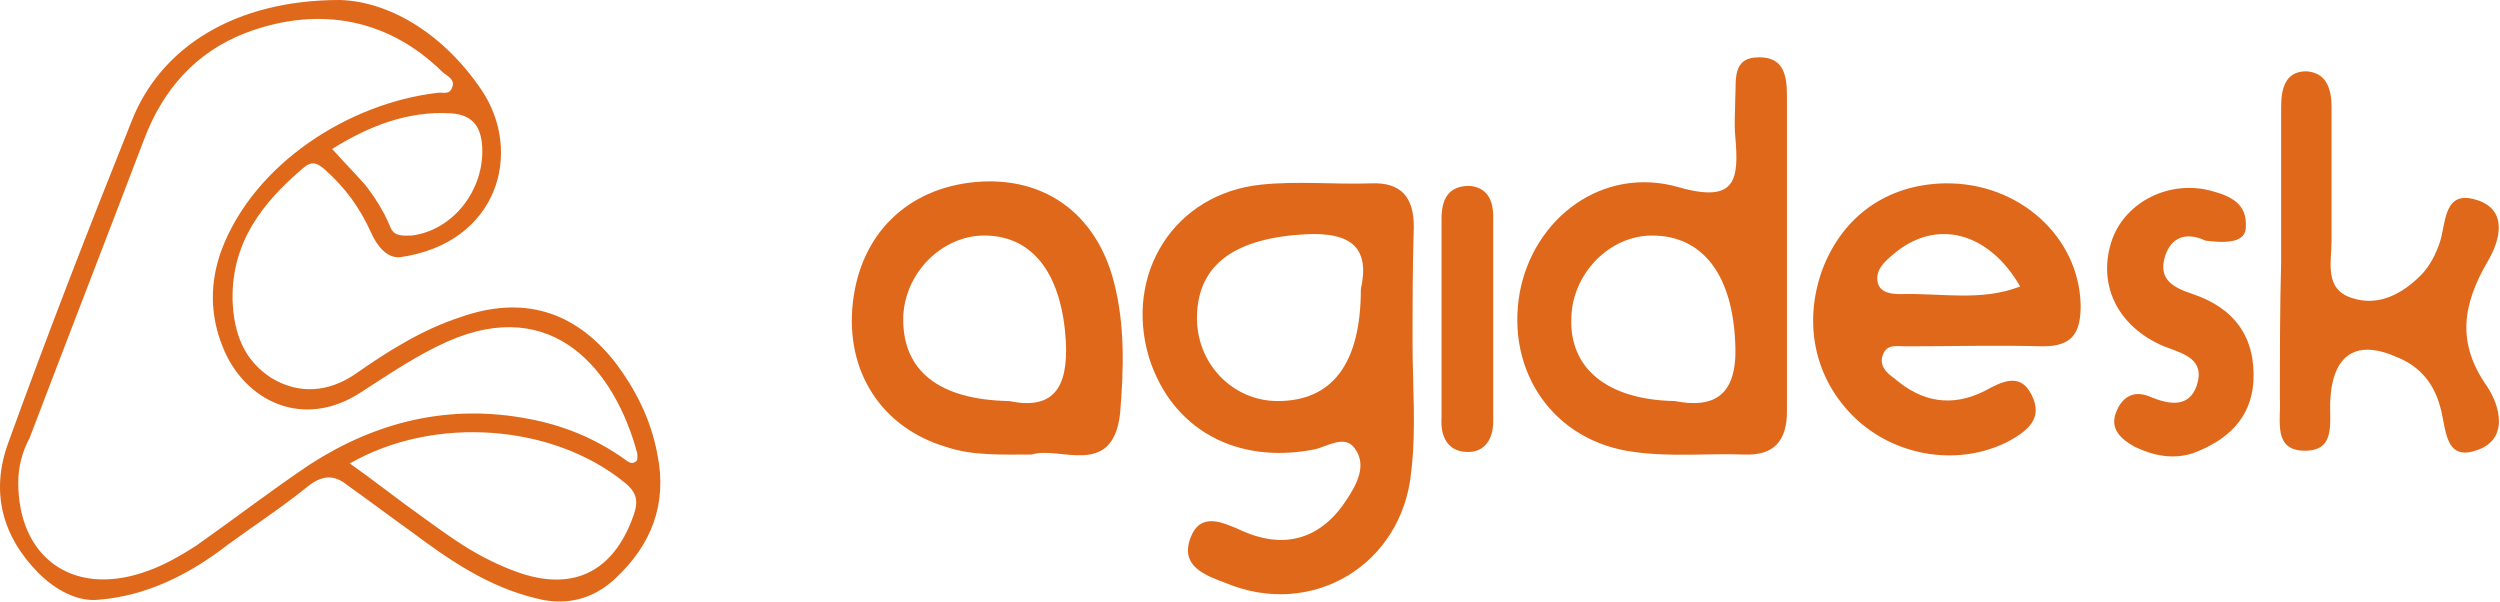
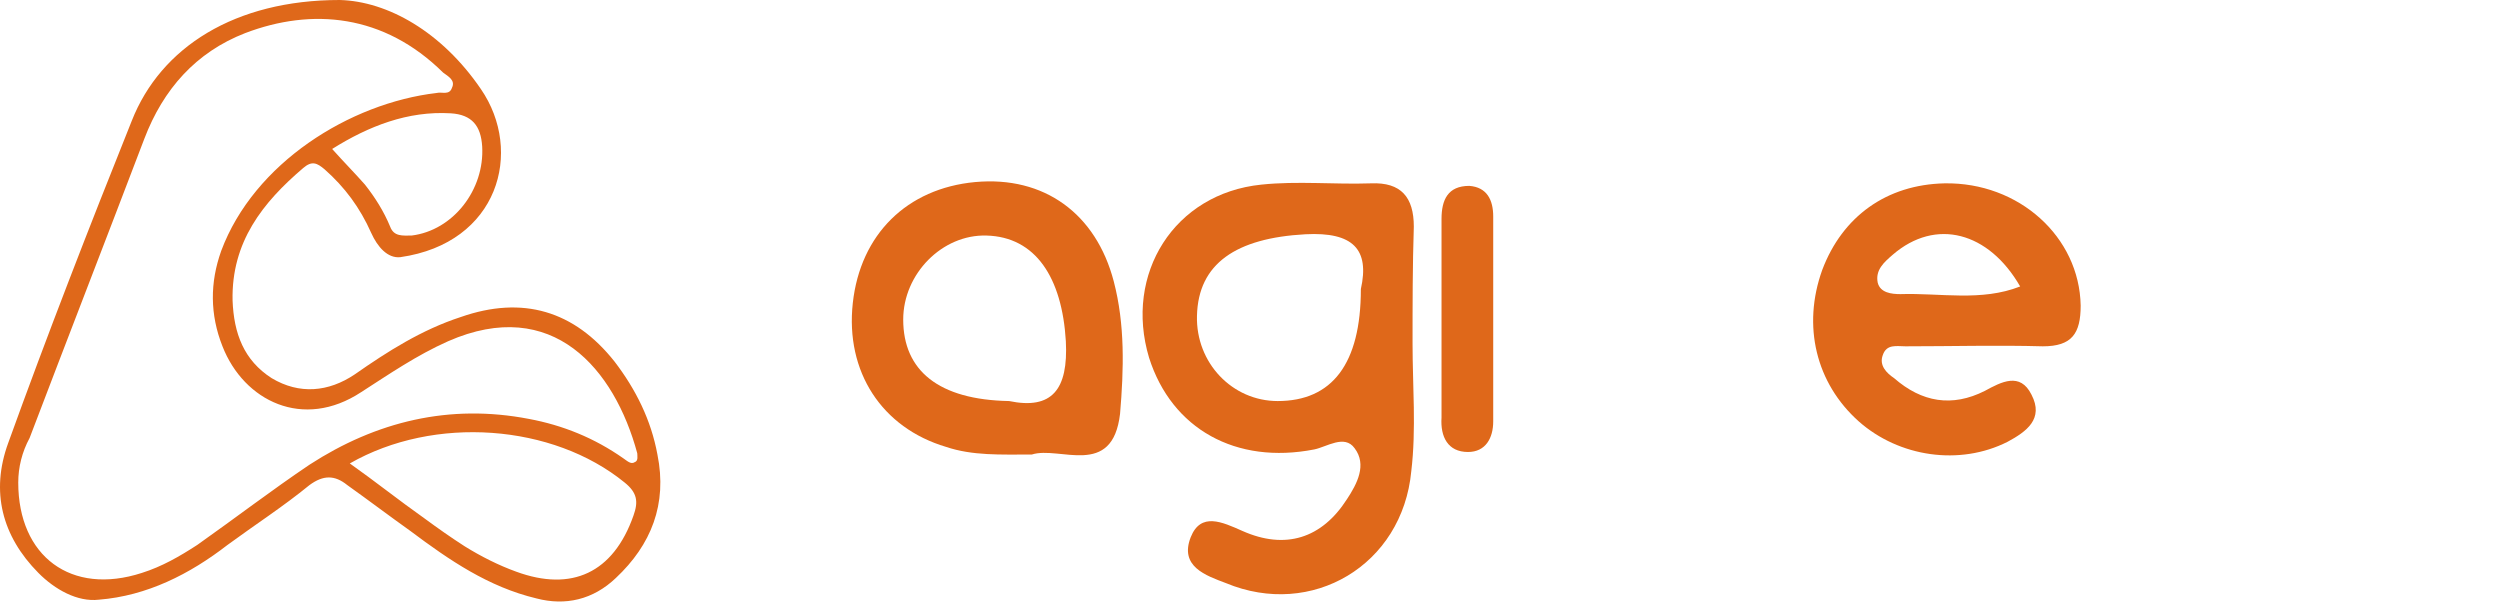
<svg xmlns="http://www.w3.org/2000/svg" width="133" height="32" viewBox="0 0 133 32" fill="none">
  <path d="M18.073 0C20.622 0.068 23.506 1.693 25.585 4.741C27.866 8.06 26.524 12.937 21.293 13.682C20.622 13.75 20.085 13.14 19.75 12.395C19.147 11.041 18.342 9.957 17.269 9.009C16.866 8.67 16.598 8.535 16.128 8.941C13.982 10.77 12.306 12.87 12.373 15.985C12.44 17.746 12.976 19.169 14.452 20.117C15.927 20.998 17.47 20.862 18.878 19.914C20.622 18.695 22.433 17.543 24.512 16.866C27.798 15.714 30.548 16.527 32.694 19.236C33.834 20.727 34.639 22.352 34.975 24.181C35.511 26.823 34.639 28.99 32.761 30.751C31.554 31.903 30.079 32.242 28.536 31.835C25.988 31.226 23.908 29.803 21.829 28.245C20.689 27.432 19.616 26.62 18.476 25.807C17.805 25.265 17.202 25.265 16.464 25.807C15.055 26.958 13.58 27.907 12.104 28.99C10.092 30.548 7.812 31.7 5.263 31.903C4.123 32.038 2.916 31.361 2.044 30.48C0.099 28.516 -0.504 26.145 0.435 23.572C2.514 17.814 4.727 12.124 7.007 6.435C8.55 2.506 12.507 0 18.073 0ZM0.971 25.671C0.971 29.6 3.788 31.7 7.544 30.48C8.617 30.142 9.556 29.6 10.495 28.99C12.507 27.568 14.452 26.078 16.464 24.723C20.018 22.42 23.908 21.472 28.134 22.285C29.945 22.623 31.621 23.301 33.164 24.384C33.365 24.52 33.566 24.723 33.767 24.587C33.969 24.52 33.902 24.249 33.902 24.113C32.694 19.643 29.408 15.714 23.841 18.153C22.165 18.898 20.689 19.914 19.214 20.862C16.128 22.894 12.976 21.336 11.836 18.424C11.165 16.73 11.165 15.037 11.769 13.344C13.513 8.67 18.61 5.486 23.238 4.945C23.506 4.877 23.908 5.08 24.043 4.674C24.244 4.267 23.841 4.064 23.573 3.861C20.421 0.745 16.598 0.406 13.043 1.761C10.428 2.777 8.684 4.741 7.678 7.383C5.666 12.666 3.587 18.017 1.575 23.301C1.172 24.046 0.971 24.858 0.971 25.671ZM18.61 24.655C19.951 25.604 21.226 26.62 22.567 27.568C23.305 28.11 23.976 28.584 24.713 29.058C25.585 29.6 26.524 30.074 27.463 30.413C30.414 31.496 32.627 30.48 33.7 27.432C33.969 26.687 33.902 26.213 33.231 25.671C29.408 22.555 23.104 22.081 18.61 24.655ZM17.671 7.925C18.275 8.602 18.878 9.212 19.415 9.821C19.951 10.499 20.421 11.244 20.756 12.057C20.957 12.599 21.427 12.531 21.896 12.531C24.11 12.26 25.786 10.092 25.652 7.789C25.585 6.706 25.116 6.096 23.976 6.028C21.695 5.893 19.616 6.706 17.671 7.925Z" fill="#DF681A" />
  <path d="M75.148 18.288C75.148 20.524 75.349 22.827 75.081 25.062C74.612 30.074 69.783 32.919 65.222 31.022C64.149 30.616 62.74 30.142 63.344 28.584C63.881 27.229 65.021 27.771 66.094 28.245C68.374 29.261 70.319 28.652 71.661 26.552C72.197 25.739 72.734 24.723 72.063 23.843C71.526 23.098 70.588 23.775 69.917 23.91C65.758 24.723 62.338 22.827 61.131 19.033C59.789 14.563 62.472 10.296 67.1 9.822C69.045 9.618 70.99 9.822 72.935 9.754C74.544 9.686 75.215 10.499 75.215 12.057C75.148 14.157 75.148 16.189 75.148 18.288ZM72.398 15.376C72.868 13.276 71.996 12.328 69.447 12.463C65.758 12.666 63.746 14.021 63.679 16.798C63.612 19.304 65.557 21.336 67.972 21.336C70.856 21.336 72.398 19.372 72.398 15.376Z" fill="#DF681A" />
-   <path d="M95.066 13.344C95.066 16.189 95.066 19.033 95.066 21.878C95.066 23.436 94.395 24.249 92.785 24.181C90.84 24.113 88.895 24.317 86.95 24.046C82.658 23.504 80.109 19.779 80.847 15.579C81.585 11.583 85.274 8.806 89.298 9.957C92.383 10.838 92.517 9.551 92.316 7.248C92.249 6.57 92.316 5.893 92.316 5.216C92.383 4.267 92.115 3.048 93.59 3.048C94.931 3.048 95.066 4.064 95.066 5.148C95.066 7.857 95.066 10.634 95.066 13.344ZM89.097 21.336C91.176 21.743 92.45 21.065 92.316 18.288C92.182 14.698 90.639 12.531 87.889 12.531C85.609 12.531 83.664 14.563 83.597 16.866C83.463 19.575 85.475 21.269 89.097 21.336Z" fill="#DF681A" />
  <path d="M103.449 9.754C107.406 9.686 110.625 12.599 110.692 16.256C110.692 17.746 110.223 18.424 108.68 18.424C106.266 18.356 103.851 18.424 101.37 18.424C100.9 18.424 100.364 18.288 100.162 18.898C99.961 19.44 100.364 19.846 100.766 20.117C102.242 21.404 103.851 21.675 105.595 20.794C106.467 20.32 107.473 19.778 108.076 20.998C108.747 22.285 107.808 22.962 106.802 23.504C104.254 24.791 101.034 24.317 98.888 22.42C96.608 20.388 95.87 17.34 96.943 14.36C98.016 11.515 100.364 9.821 103.449 9.754ZM107.473 15.24C105.796 12.328 102.979 11.582 100.699 13.547C100.229 13.953 99.76 14.36 99.894 15.037C100.028 15.579 100.632 15.647 101.101 15.647C103.248 15.579 105.394 16.053 107.473 15.24Z" fill="#DF681A" />
-   <path d="M121.357 13.953C121.357 11.176 121.357 8.467 121.357 5.69C121.357 4.741 121.558 3.793 122.698 3.793C123.771 3.861 124.039 4.741 124.039 5.69C124.039 8.06 124.039 10.431 124.039 12.802C124.039 13.953 123.637 15.376 125.113 15.85C126.521 16.324 127.795 15.647 128.801 14.631C129.271 14.156 129.606 13.479 129.807 12.87C130.143 11.786 130.009 10.092 131.752 10.634C133.496 11.176 132.96 12.87 132.356 13.886C131.015 16.189 130.679 18.221 132.289 20.523C133.027 21.607 133.496 23.436 131.685 23.978C130.009 24.52 130.143 22.691 129.807 21.607C129.472 20.388 128.734 19.507 127.594 19.033C125.381 18.017 124.107 18.83 123.972 21.268C123.905 22.42 124.308 23.978 122.631 23.978C120.887 23.978 121.357 22.352 121.29 21.201C121.29 18.83 121.29 16.392 121.357 13.953C121.357 13.953 121.29 13.953 121.357 13.953Z" fill="#DF681A" />
  <path d="M54.892 24.181C53.216 24.181 51.74 24.249 50.332 23.775C46.911 22.759 44.966 19.778 45.369 16.121C45.771 12.463 48.253 10.025 51.874 9.686C55.563 9.347 58.313 11.379 59.252 14.969C59.855 17.272 59.788 19.643 59.587 22.014C59.185 25.468 56.368 23.707 54.892 24.181ZM53.685 21.336C55.965 21.81 56.837 20.727 56.703 18.153C56.502 14.766 55.094 12.599 52.478 12.531C50.131 12.463 48.051 14.563 48.051 17.001C48.051 19.711 49.929 21.269 53.685 21.336Z" fill="#DF681A" />
-   <path d="M117.332 12.802C116.326 12.328 115.521 12.598 115.186 13.614C114.783 14.902 115.655 15.308 116.661 15.647C118.875 16.392 120.015 17.95 119.881 20.32C119.746 22.285 118.472 23.436 116.661 24.113C115.588 24.452 114.582 24.249 113.576 23.775C112.838 23.368 112.235 22.826 112.57 21.946C112.905 21.065 113.576 20.727 114.448 21.133C115.454 21.54 116.46 21.675 116.863 20.523C117.332 19.101 116.192 18.83 115.119 18.424C112.57 17.34 111.564 15.037 112.369 12.734C113.107 10.702 115.454 9.55 117.667 10.16C118.673 10.431 119.545 10.837 119.478 12.057C119.478 12.734 118.875 13.005 117.332 12.802Z" fill="#DF681A" />
  <path d="M76.689 16.934C76.689 15.173 76.689 13.412 76.689 11.65C76.689 10.634 77.024 9.889 78.164 9.889C79.103 9.957 79.439 10.634 79.439 11.515C79.439 15.173 79.439 18.83 79.439 22.42C79.439 23.301 79.036 24.046 78.097 24.046C77.024 24.046 76.622 23.233 76.689 22.217C76.689 20.456 76.689 18.695 76.689 16.934Z" fill="#DF681A" />
</svg>